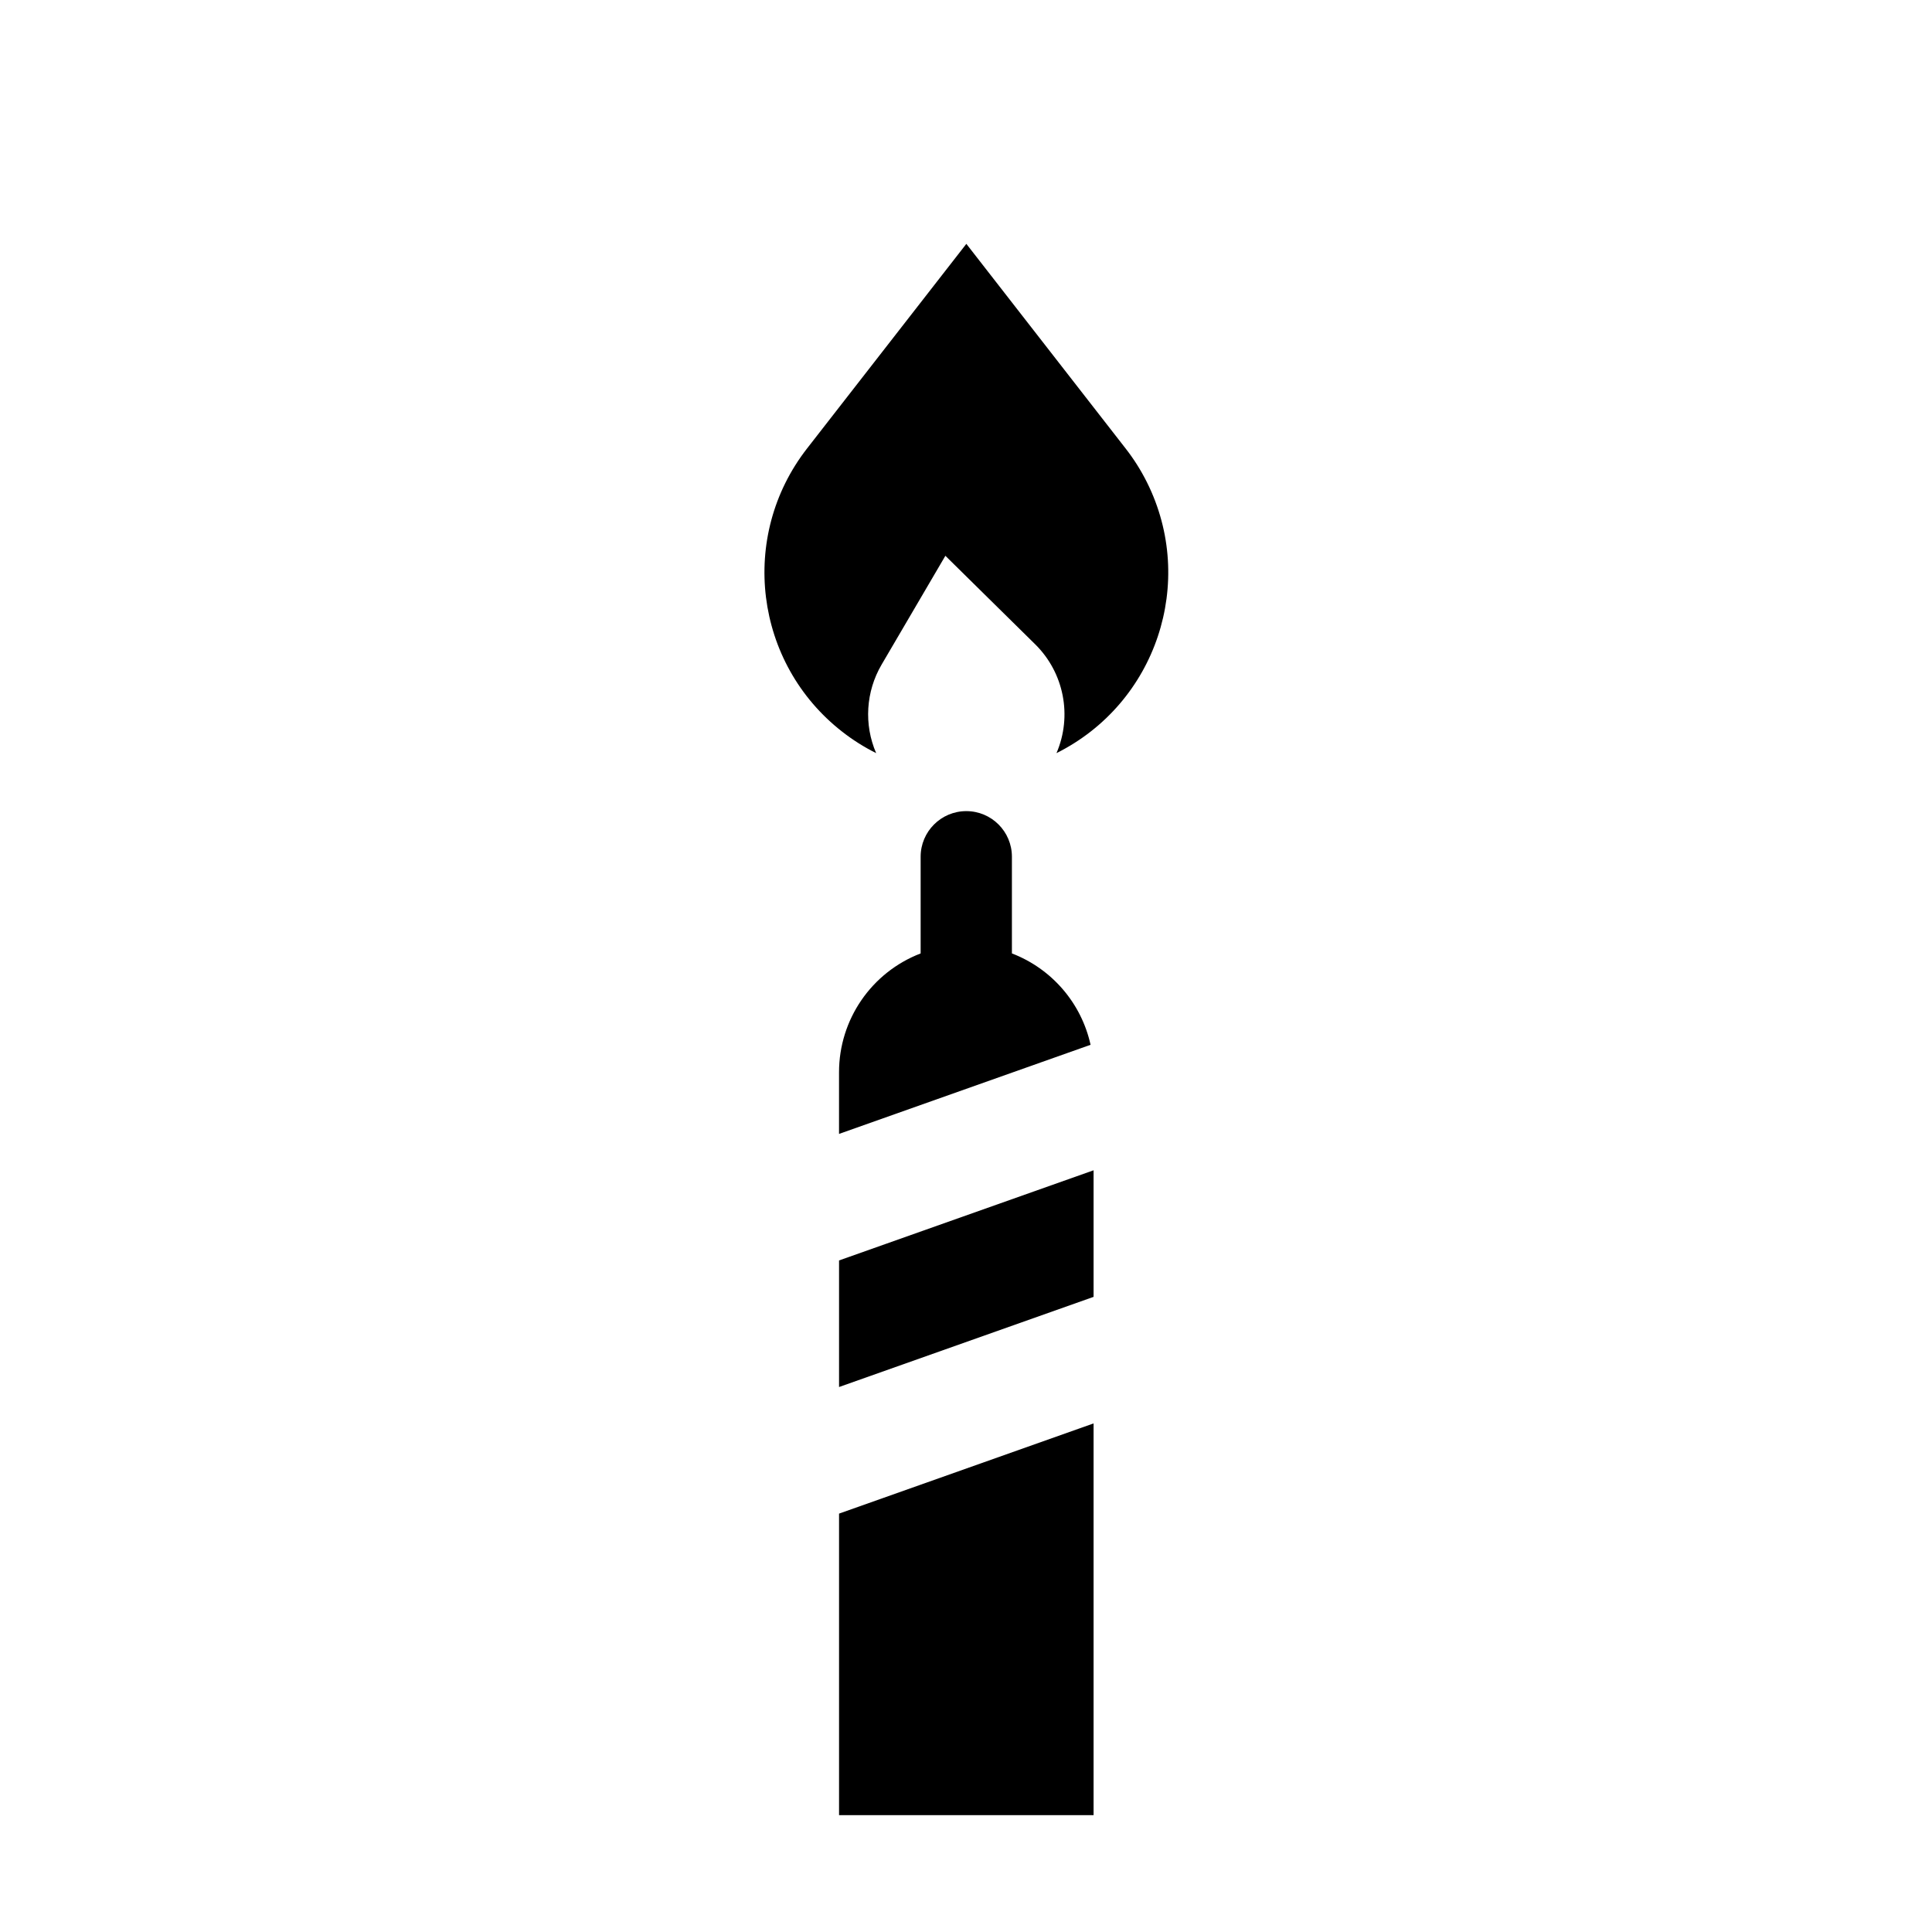
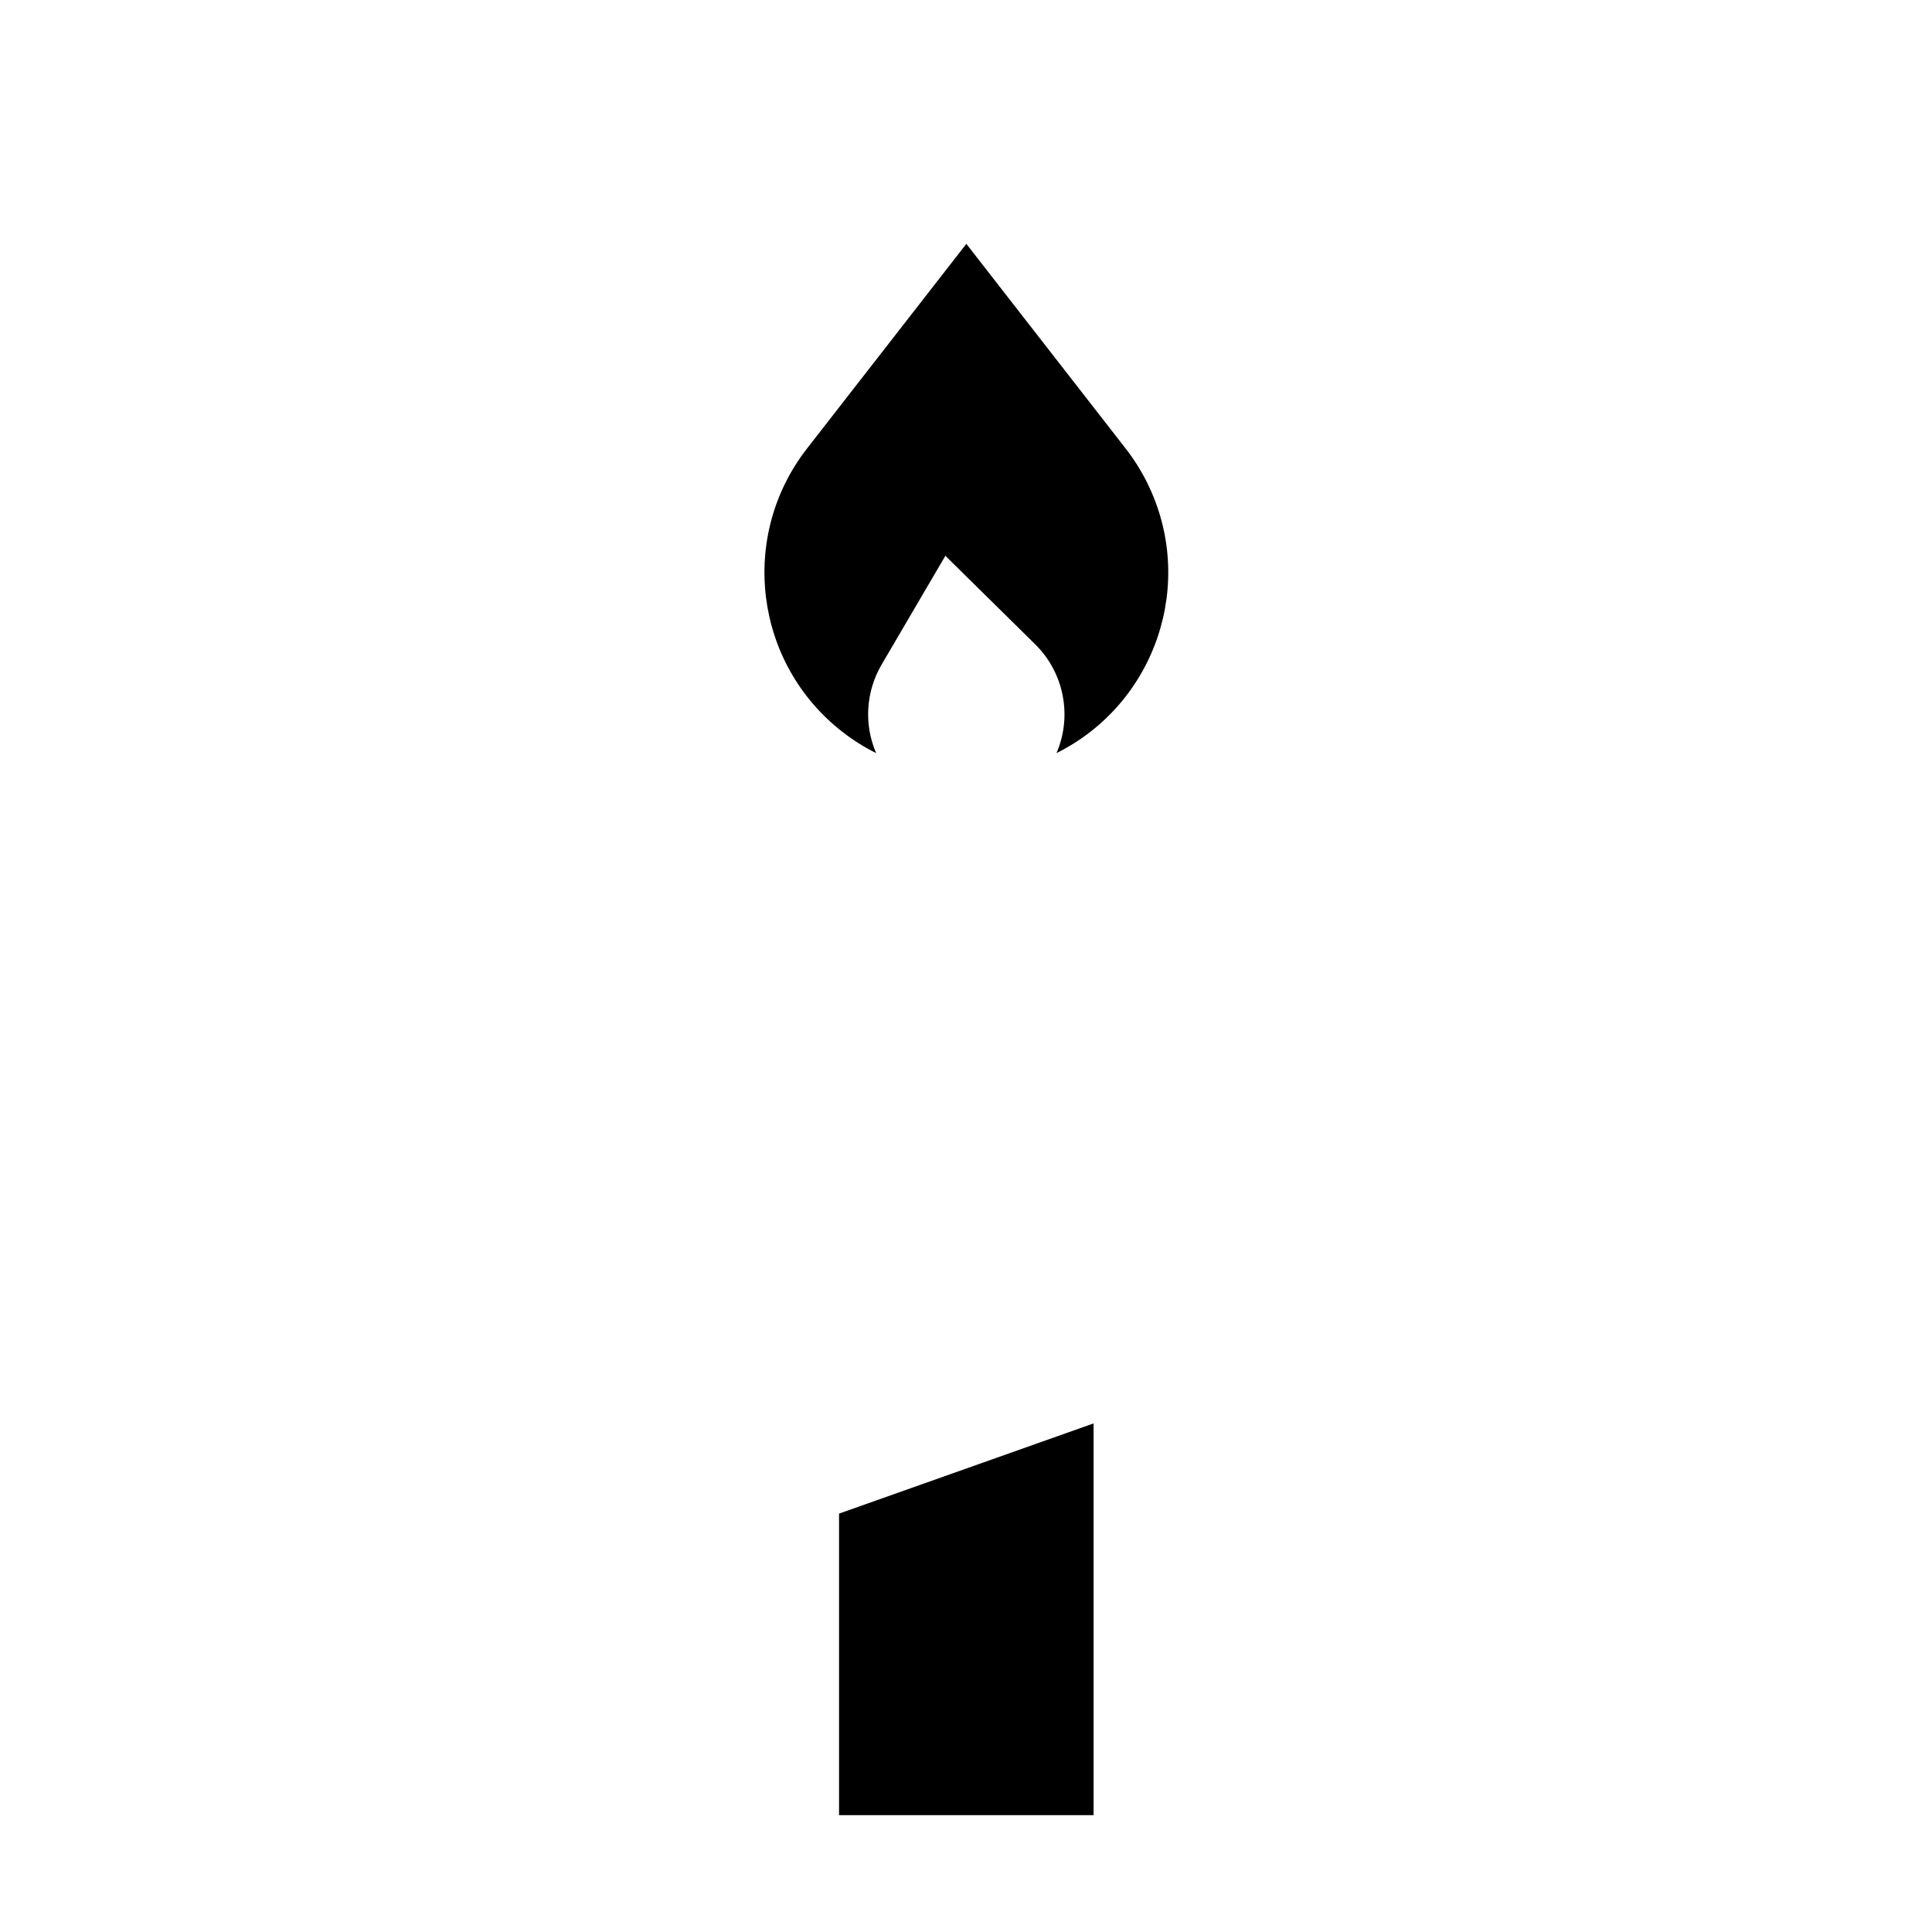
<svg xmlns="http://www.w3.org/2000/svg" fill="#000000" width="800px" height="800px" version="1.1" viewBox="144 144 512 512">
  <g>
    <path d="m418.34 314.75-23.805-23.461-16.902 28.84c-4.18 7.144-4.727 15.855-1.445 23.457-3.168-1.582-6.172-3.477-8.961-5.652-23.32-18.152-27.504-51.762-9.355-75.078l42.219-54.234 42.211 54.234c2.188 2.797 4.074 5.801 5.656 8.969 13.195 26.441 2.457 58.566-23.98 71.762 4.242-9.852 1.996-21.305-5.637-28.836z" />
-     <path d="m387.98 396.67c-13.027 5.004-21.629 17.523-21.629 31.484v16.344l66.66-23.617c-2.438-11.059-10.273-20.152-20.844-24.215v-25.625c0-6.676-5.41-12.086-12.09-12.086-6.676 0-12.098 5.414-12.098 12.086v25.629" />
-     <path d="m433.81 454.14-67.453 23.891v33.543l67.453-23.891z" />
+     <path d="m433.81 454.14-67.453 23.891l67.453-23.891z" />
    <path d="m433.81 521.22-67.453 23.902v79.91h67.453z" />
  </g>
</svg>